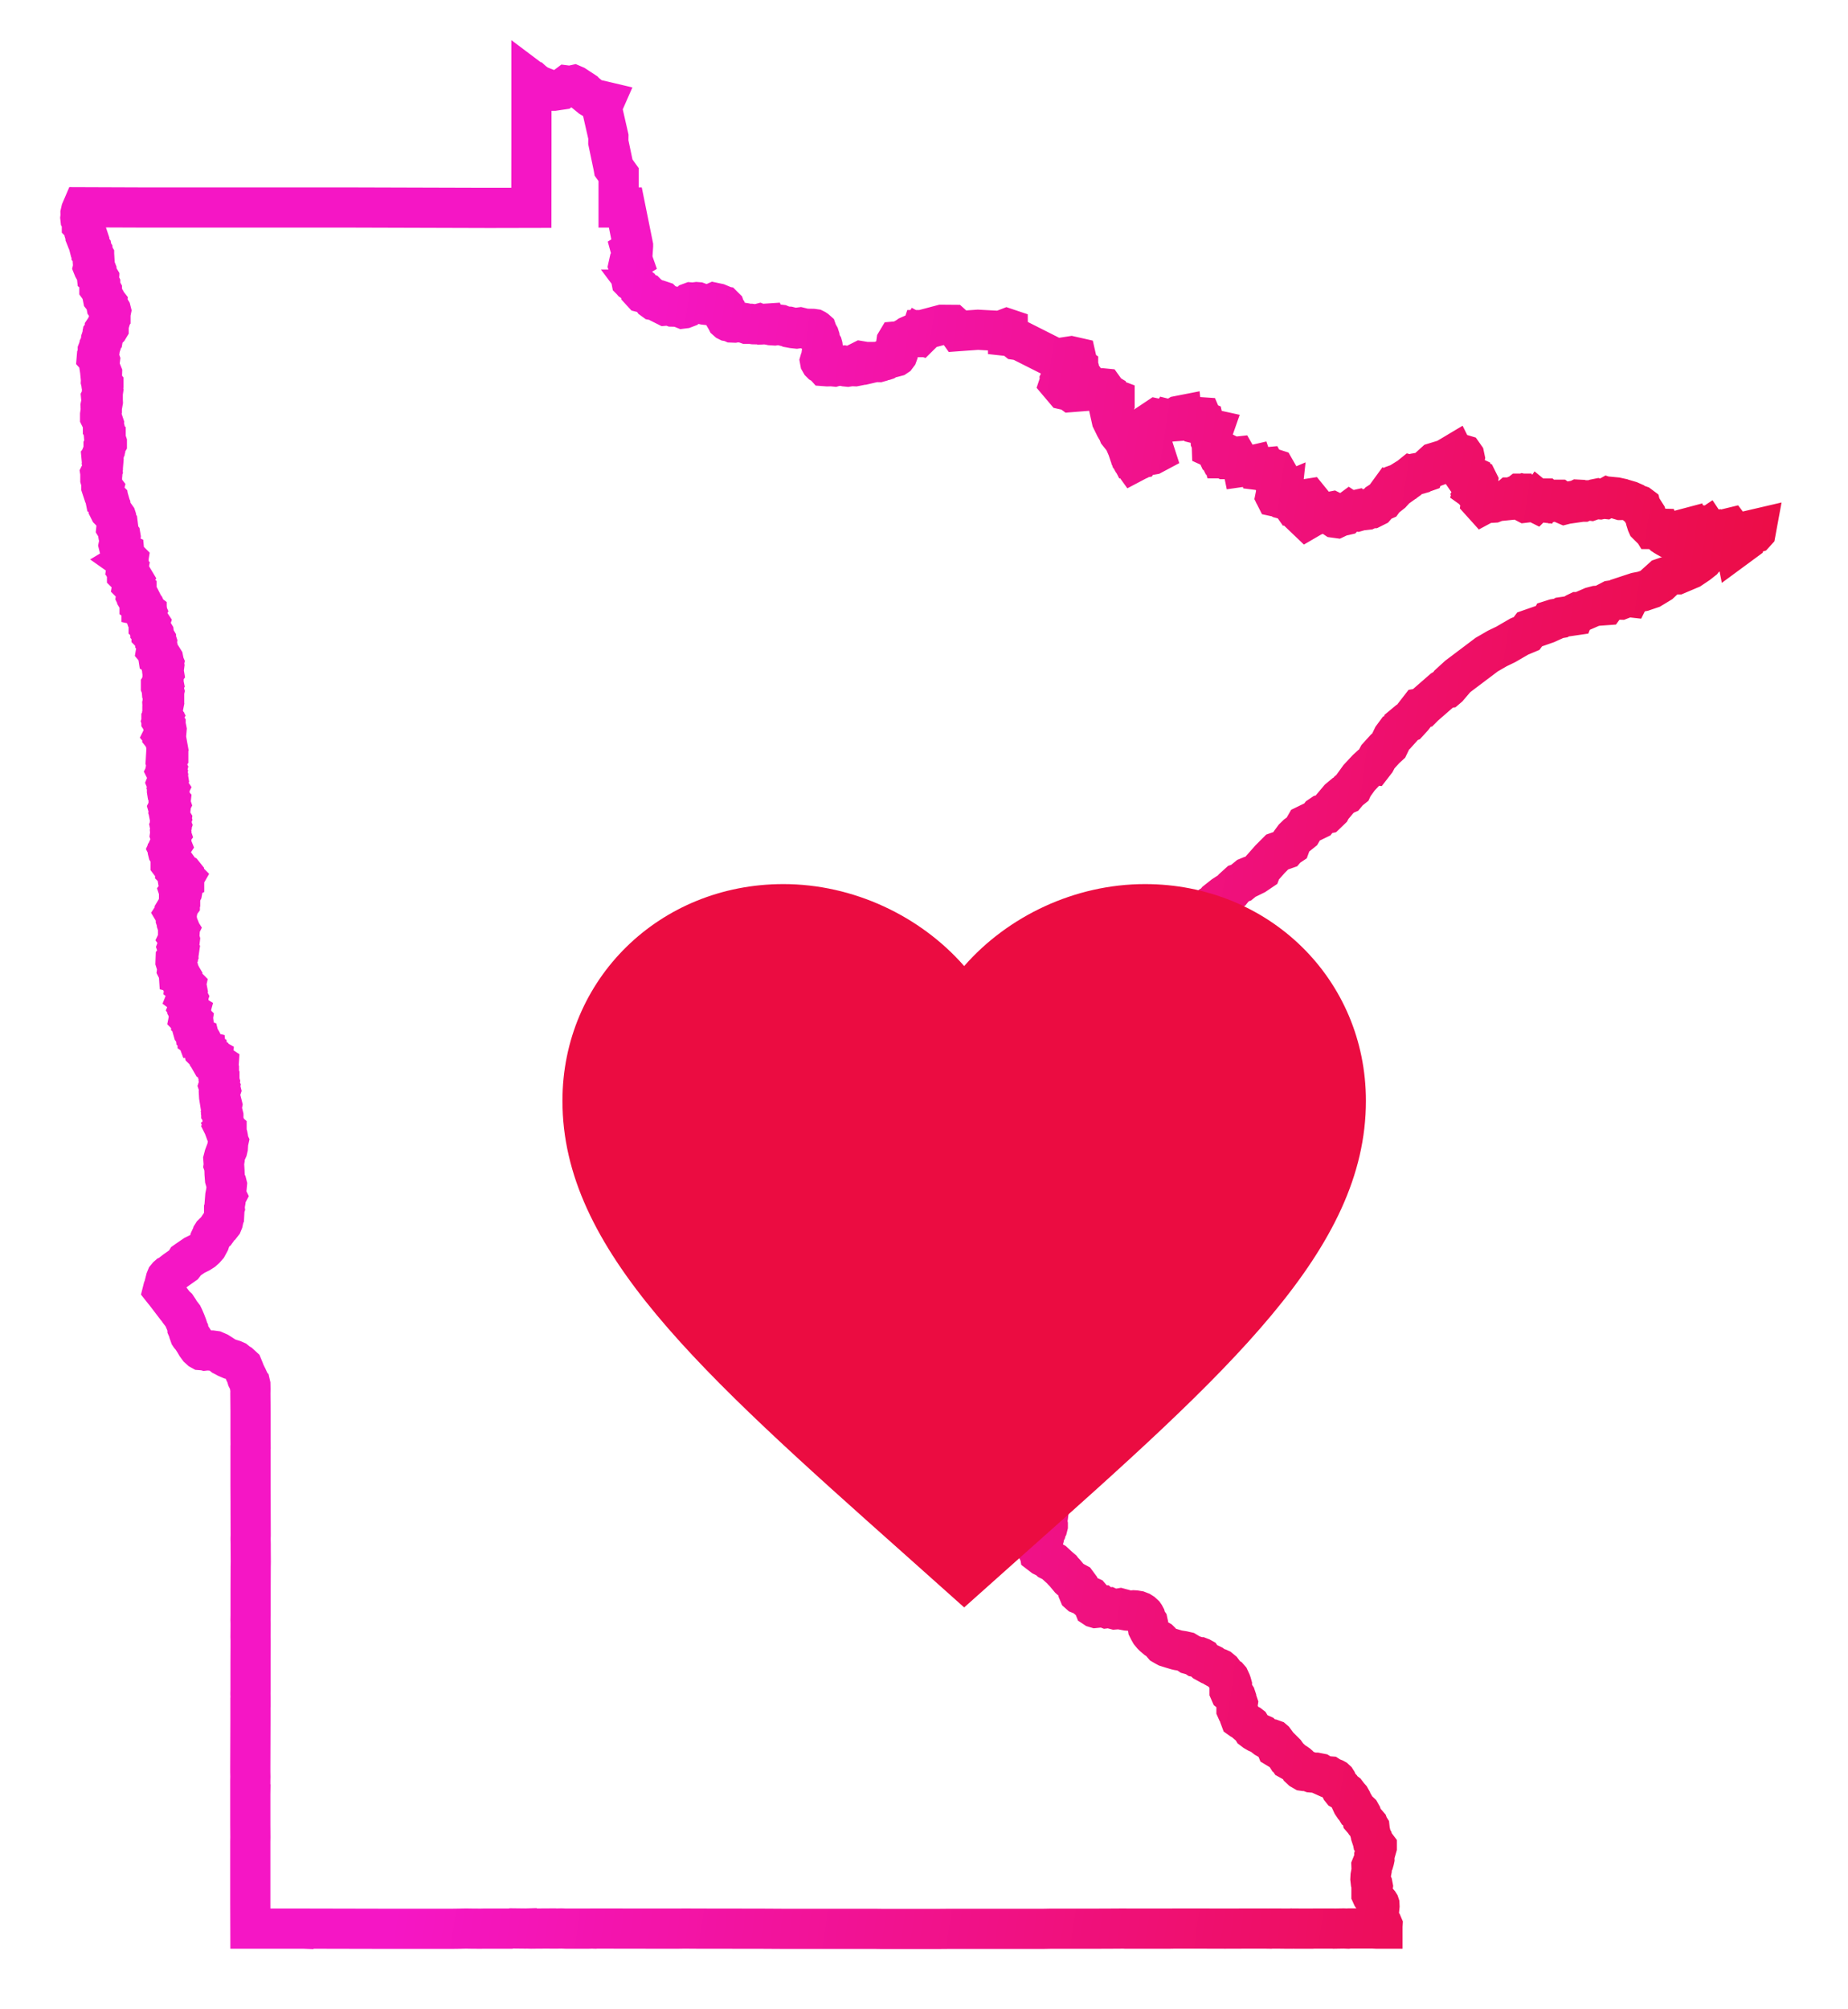
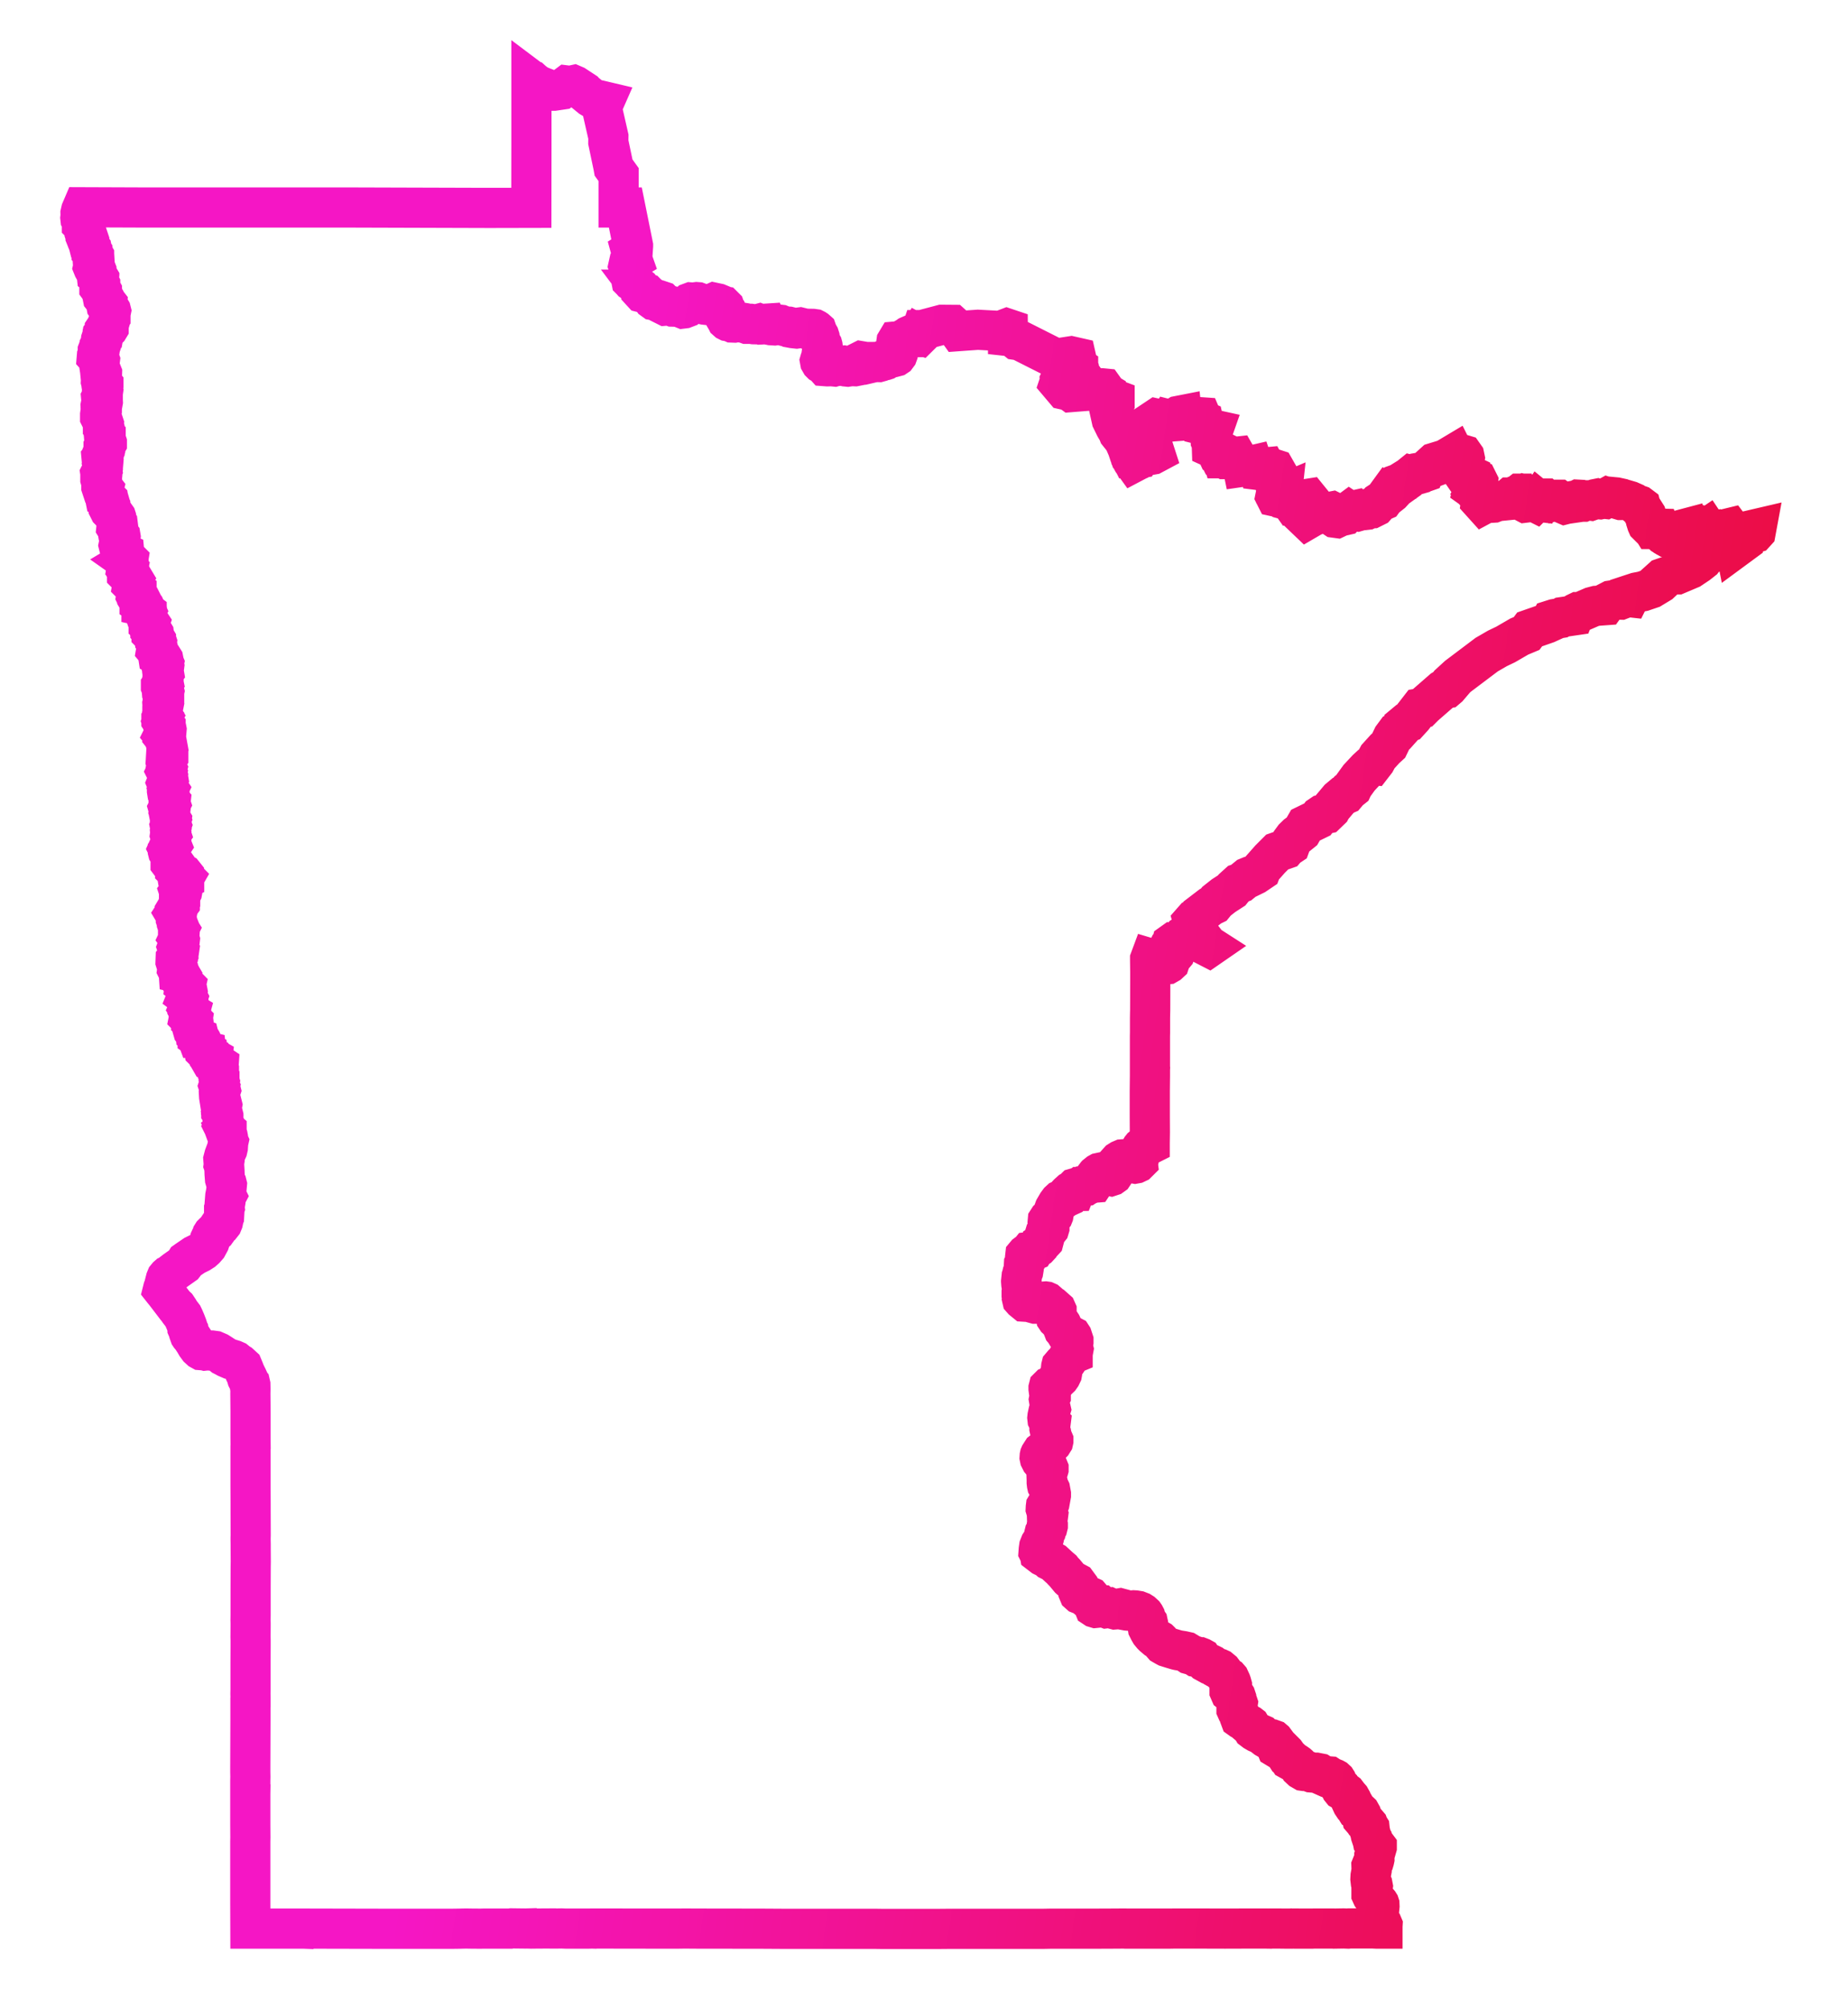
<svg xmlns="http://www.w3.org/2000/svg" width="23" height="25" viewBox="0 0 23 25" fill="none">
  <path d="M16.792 23.994L16.777 23.996L16.723 23.994L16.603 23.996L16.592 23.995L16.55 23.995L16.54 23.995L16.47 23.995L16.355 23.995L16.335 23.996L16.309 23.996L16.201 23.996L16.148 23.996L16.136 23.996L16.132 23.995L16.13 23.995L16.121 23.995L16.108 23.995L16.085 23.996L16.084 23.996L16.081 23.996L16.07 23.995L16.056 23.996L16.039 23.996L16.02 23.996L15.986 23.996L15.906 23.995L15.826 23.995L15.818 23.995L15.81 23.995L15.805 23.996L15.743 23.995L15.699 23.995L15.695 23.995L15.626 23.995L15.62 23.995L15.572 23.995L15.257 23.996L15.236 23.996L14.885 23.995L14.858 23.995L14.821 23.995L14.619 23.995L14.566 23.996L14.354 23.996L14.35 23.996L14.108 23.996L14.056 23.996L14.008 23.996L14 23.995L13.85 23.996L13.612 23.997L13.353 23.997L13.342 23.997L13.29 23.997L13.246 23.997L13.236 23.997L13.197 23.997L13.076 23.997L12.973 23.999L12.758 23.999L12.388 23.999L12.344 23.999L11.793 23.999L11.678 24L11.335 24L11.256 24L11.148 24L11.137 24L11.112 24L11.095 24L11.07 24L10.987 24L10.977 24L10.906 23.999L10.857 23.999L10.748 23.999L10.527 23.999L10.512 23.999L10.502 23.999L10.482 23.999L10.271 23.999L10.268 23.999L9.797 23.999L9.468 23.997H9.464L9.427 23.997L9.422 23.997L8.702 23.996L8.667 23.996L8.526 23.995L8.515 23.995L8.452 23.996L8.208 23.996L8.195 23.996L8.06 23.996L7.409 23.995L7.403 23.996L7.369 23.995L7.365 23.995L7.33 23.996L7.257 23.996H7.256H7.255L7.202 23.996L7.149 23.996L7.096 23.996L7.041 23.996L6.988 23.994L6.935 23.995L6.883 23.995L6.88 23.994L6.717 23.995L6.696 23.995L6.61 23.996L6.576 23.995L6.575 23.994L6.541 23.995L6.448 23.994L6.368 23.993L6.352 23.996L6.351 23.996L6.018 23.996L6.017 23.996L5.983 23.997H5.983L5.858 23.996L5.858 23.996L5.803 23.995V23.995L5.748 23.996L5.717 23.997L5.716 23.997L5.641 23.998L5.033 23.998L5.031 23.998L4.816 23.998L4.781 23.998H4.709L3.801 23.996L3.8 23.997L3.773 23.996L3.441 23.996L3.39 23.996L3.116 23.996L3.115 23.675L3.115 23.67L3.115 23.599L3.115 23.59L3.115 23.348L3.115 23.293L3.115 22.915L3.116 22.863L3.115 22.698L3.115 22.595L3.115 22.59L3.115 22.589L3.115 22.326L3.115 22.32L3.116 22.261L3.115 22.259L3.115 22.218L3.115 22.21L3.115 22.163L3.115 22.156L3.116 22.11L3.116 22.103L3.115 22.047L3.115 22.041L3.115 22L3.115 21.993L3.117 21.399L3.117 21.182L3.118 21.18L3.118 21.128L3.118 21.117L3.117 21.077L3.117 21.066L3.118 21.023L3.118 21.017L3.118 20.966L3.118 20.962L3.118 20.914L3.118 20.906L3.118 20.859L3.118 20.853L3.118 20.841L3.118 20.805L3.118 20.786L3.118 20.697L3.118 20.674L3.119 20.479L3.119 20.408L3.118 20.369L3.118 20.36L3.119 20.233L3.119 20.195L3.118 20.157L3.119 20.095L3.119 20.093L3.119 19.765L3.119 19.764L3.12 19.492L3.121 19.434L3.12 19.274L3.12 19.27L3.12 19.215L3.119 19.161L3.119 19.154L3.119 19.134L3.12 19.104L3.119 18.783L3.119 18.72L3.119 18.705L3.118 18.507L3.118 18.451L3.118 18.204L3.118 18.174L3.118 18.169L3.118 18.008L3.119 18.003L3.118 17.898L3.118 17.893L3.118 17.685L3.118 17.592L3.118 17.585L3.118 17.569L3.116 17.34L3.117 17.282L3.116 17.229L3.113 17.216L3.105 17.207L3.103 17.192L3.092 17.168L3.079 17.156L3.076 17.15L3.074 17.143L3.072 17.126L3.045 17.07L3.036 17.044L3.019 17.003L2.984 16.971L2.968 16.962L2.931 16.932L2.906 16.921L2.883 16.914L2.866 16.911L2.822 16.892L2.797 16.878L2.777 16.868L2.761 16.855L2.717 16.827L2.673 16.808L2.636 16.803L2.611 16.803L2.591 16.8L2.553 16.804L2.531 16.798L2.517 16.8L2.504 16.799L2.495 16.794L2.471 16.772L2.446 16.738L2.422 16.697L2.386 16.642L2.367 16.62L2.363 16.614L2.352 16.583L2.348 16.557L2.337 16.537L2.334 16.53L2.334 16.515L2.329 16.499L2.309 16.447L2.288 16.398L2.276 16.373L2.233 16.317L2.223 16.297L2.199 16.261L2.184 16.247L2.177 16.243L2.087 16.125L2.064 16.095L2.063 16.093L2.049 16.076L2.038 16.063L2.027 16.049L2.03 16.037L2.041 16.014L2.043 15.997L2.063 15.919L2.072 15.897L2.086 15.88L2.094 15.873L2.108 15.867L2.112 15.863L2.182 15.809L2.287 15.735L2.297 15.722L2.316 15.691L2.33 15.681L2.421 15.619L2.486 15.587L2.525 15.562L2.552 15.538L2.58 15.506L2.607 15.456L2.614 15.435L2.616 15.416L2.622 15.403L2.638 15.374L2.641 15.362L2.646 15.354L2.652 15.348L2.671 15.336L2.687 15.323L2.7 15.305L2.715 15.277L2.729 15.256L2.739 15.248L2.755 15.238L2.766 15.224L2.775 15.202L2.781 15.174L2.781 15.155L2.783 15.147L2.789 15.135L2.793 15.063L2.789 15.05L2.789 15.043L2.796 15.024L2.794 15.006L2.797 14.967L2.804 14.961L2.806 14.949L2.806 14.92L2.806 14.904L2.808 14.894L2.816 14.879L2.813 14.873L2.81 14.869L2.809 14.855L2.81 14.85L2.817 14.84L2.816 14.834L2.816 14.814L2.819 14.779L2.821 14.772L2.824 14.739L2.822 14.731L2.815 14.72L2.8 14.669L2.795 14.605L2.794 14.569L2.791 14.52L2.79 14.511L2.785 14.497L2.79 14.464L2.781 14.437L2.78 14.424L2.791 14.382L2.811 14.329L2.825 14.314L2.83 14.303L2.836 14.277L2.837 14.261L2.833 14.253L2.833 14.249L2.843 14.203L2.838 14.192L2.837 14.152L2.833 14.131L2.83 14.121L2.819 14.11L2.813 14.095L2.809 14.084L2.82 14.078L2.82 14.065L2.801 14.049L2.797 14.041L2.801 14.036L2.803 14.01L2.788 13.973L2.781 13.966L2.776 13.956L2.773 13.942L2.78 13.897L2.78 13.885L2.778 13.877L2.773 13.872L2.767 13.866L2.764 13.855L2.765 13.853L2.762 13.842L2.759 13.841L2.756 13.841L2.754 13.838L2.754 13.835V13.83L2.754 13.826L2.755 13.82L2.754 13.816L2.751 13.81L2.751 13.793L2.753 13.784L2.753 13.771L2.761 13.764L2.763 13.76L2.765 13.749L2.762 13.737L2.761 13.736L2.756 13.714L2.743 13.682L2.732 13.676L2.727 13.645L2.724 13.591L2.725 13.585L2.736 13.576L2.741 13.574L2.744 13.569L2.746 13.567L2.747 13.564L2.746 13.56L2.745 13.558L2.741 13.555L2.736 13.552L2.735 13.545L2.737 13.539L2.738 13.532L2.735 13.526L2.731 13.52L2.723 13.517L2.721 13.511L2.723 13.505L2.729 13.489L2.734 13.461L2.732 13.454L2.725 13.441L2.724 13.436L2.725 13.429L2.731 13.418L2.731 13.401L2.728 13.396L2.722 13.392L2.72 13.386L2.724 13.373L2.723 13.367L2.72 13.362L2.717 13.348L2.725 13.315L2.725 13.307L2.718 13.288L2.721 13.245L2.718 13.243L2.699 13.237L2.681 13.218L2.667 13.207L2.665 13.203L2.671 13.191L2.664 13.178L2.644 13.171L2.641 13.167L2.642 13.159L2.635 13.155L2.612 13.163L2.601 13.162L2.597 13.155L2.593 13.136L2.596 13.126L2.595 13.12L2.584 13.116L2.572 13.107L2.564 13.089L2.563 13.078L2.543 13.073L2.54 13.07L2.533 13.034L2.534 13.013L2.509 12.955L2.503 12.945L2.5 12.944L2.492 12.947L2.483 12.944L2.481 12.938L2.483 12.931L2.481 12.923L2.467 12.918L2.46 12.913L2.46 12.908L2.461 12.902L2.46 12.896L2.457 12.893L2.448 12.894L2.445 12.886V12.881L2.448 12.871L2.447 12.863L2.443 12.859L2.435 12.858L2.432 12.856L2.431 12.847L2.427 12.836L2.42 12.833H2.409L2.403 12.825L2.401 12.818L2.403 12.81L2.407 12.8L2.406 12.79L2.405 12.787L2.402 12.784L2.4 12.775L2.401 12.772L2.409 12.764L2.411 12.743L2.409 12.727L2.404 12.723L2.396 12.709L2.394 12.701L2.395 12.695L2.393 12.693L2.391 12.69L2.385 12.689L2.379 12.685L2.379 12.676L2.357 12.666L2.353 12.662L2.354 12.657L2.357 12.647L2.356 12.643L2.351 12.639L2.349 12.631L2.349 12.624L2.358 12.606L2.361 12.595L2.356 12.592L2.35 12.581L2.355 12.564V12.559L2.347 12.547L2.354 12.531L2.351 12.515L2.348 12.483L2.338 12.47L2.332 12.455V12.448L2.338 12.44L2.337 12.433L2.33 12.426L2.33 12.423L2.33 12.421L2.335 12.416L2.336 12.413L2.334 12.409L2.326 12.403L2.332 12.388L2.331 12.383L2.325 12.369L2.322 12.363L2.32 12.357L2.322 12.35L2.326 12.347L2.332 12.326L2.326 12.294L2.322 12.287L2.312 12.285L2.309 12.281L2.308 12.275L2.311 12.262L2.309 12.26L2.302 12.26L2.298 12.257L2.299 12.248L2.295 12.244L2.285 12.238L2.283 12.233L2.285 12.22L2.283 12.216L2.279 12.214L2.272 12.201L2.262 12.2L2.256 12.192L2.256 12.187L2.256 12.178L2.258 12.17L2.257 12.168L2.25 12.164L2.248 12.156L2.252 12.141L2.249 12.136L2.24 12.13L2.239 12.123L2.241 12.117L2.238 12.111L2.225 12.108L2.224 12.093L2.226 12.086L2.225 12.081L2.223 12.078L2.209 12.069L2.206 12.063L2.208 12.048L2.21 12.04L2.211 12.03L2.207 12.001L2.191 11.984L2.185 11.965L2.186 11.937L2.198 11.922L2.202 11.91L2.199 11.899L2.2 11.892L2.201 11.889L2.212 11.886L2.215 11.88L2.214 11.872L2.224 11.86L2.225 11.853L2.222 11.85L2.217 11.847L2.215 11.836L2.217 11.829L2.218 11.817L2.215 11.799L2.207 11.789L2.206 11.786L2.219 11.751L2.223 11.721L2.236 11.711L2.238 11.694L2.236 11.687L2.232 11.683L2.224 11.672L2.232 11.655L2.233 11.64L2.224 11.632L2.222 11.62L2.224 11.61L2.227 11.604L2.226 11.593L2.216 11.578V11.572L2.219 11.562L2.224 11.56L2.226 11.556L2.221 11.548L2.221 11.542L2.224 11.538V11.536L2.222 11.531L2.213 11.521L2.211 11.513L2.214 11.502L2.212 11.497L2.203 11.494L2.202 11.491L2.202 11.485L2.206 11.473L2.205 11.465L2.201 11.457L2.192 11.448L2.19 11.442L2.193 11.378L2.192 11.374L2.178 11.368L2.175 11.363L2.177 11.36L2.181 11.355L2.184 11.348L2.182 11.331L2.188 11.321L2.205 11.299L2.211 11.301L2.215 11.299L2.216 11.294L2.21 11.282L2.211 11.278L2.221 11.275L2.226 11.267L2.227 11.261L2.225 11.256L2.226 11.25L2.227 11.248L2.235 11.247L2.238 11.243V11.237L2.235 11.23L2.237 11.223L2.242 11.214V11.209L2.238 11.205L2.234 11.203L2.23 11.199L2.231 11.187L2.233 11.181L2.233 11.176L2.232 11.171L2.228 11.162V11.155L2.234 11.145L2.238 11.123L2.238 11.11L2.235 11.106L2.232 11.097L2.235 11.093L2.248 11.097L2.259 11.104L2.263 11.104L2.267 11.096L2.27 11.08L2.268 11.075H2.263L2.258 11.078L2.253 11.075L2.245 11.032L2.253 11.001L2.262 10.989L2.27 10.995L2.275 10.995L2.28 10.978L2.279 10.966L2.282 10.949L2.292 10.944L2.292 10.938L2.287 10.933L2.286 10.928L2.287 10.921L2.291 10.914L2.285 10.908L2.284 10.904V10.9L2.289 10.889V10.884L2.285 10.879L2.281 10.877L2.249 10.894L2.235 10.904L2.228 10.915L2.222 10.914L2.217 10.902L2.208 10.9L2.206 10.898L2.205 10.892L2.205 10.88L2.209 10.867L2.205 10.84L2.201 10.834L2.188 10.833L2.184 10.829L2.185 10.807L2.183 10.801L2.182 10.782L2.185 10.77L2.184 10.763L2.179 10.756H2.175L2.156 10.764L2.129 10.75L2.123 10.742L2.123 10.735L2.129 10.711L2.121 10.66L2.116 10.648L2.116 10.636L2.12 10.629L2.12 10.621L2.112 10.614L2.108 10.615L2.096 10.604L2.09 10.595L2.089 10.591L2.089 10.586L2.092 10.582L2.095 10.562L2.093 10.558L2.103 10.536L2.111 10.53L2.13 10.523L2.134 10.517L2.132 10.512L2.125 10.503L2.124 10.497L2.124 10.492L2.131 10.486L2.132 10.481L2.132 10.473L2.127 10.465L2.126 10.458L2.131 10.436L2.13 10.413L2.121 10.401L2.116 10.386L2.117 10.379L2.122 10.377L2.125 10.373L2.123 10.367L2.119 10.361L2.117 10.342L2.118 10.338L2.125 10.333L2.126 10.33L2.124 10.32L2.13 10.313L2.131 10.301L2.128 10.297L2.126 10.291L2.131 10.276L2.127 10.267L2.128 10.261L2.133 10.253L2.132 10.235L2.129 10.229L2.128 10.223L2.133 10.21L2.134 10.203L2.131 10.198L2.124 10.193L2.121 10.189L2.122 10.181L2.127 10.172L2.125 10.165L2.108 10.147L2.107 10.142L2.11 10.136L2.114 10.134L2.115 10.128L2.116 10.119L2.108 10.11L2.105 10.102L2.108 10.089V10.082L2.105 10.069L2.097 10.061L2.095 10.054L2.101 10.042V10.035L2.098 10.031L2.098 10.025L2.107 10.013L2.121 10.004L2.122 10.002L2.121 9.999L2.116 9.993L2.115 9.99L2.117 9.985L2.122 9.979L2.123 9.97L2.116 9.962L2.117 9.947L2.114 9.941L2.102 9.93L2.102 9.925L2.103 9.921L2.11 9.91L2.11 9.904L2.11 9.899L2.106 9.895L2.1 9.892L2.097 9.888L2.095 9.881L2.095 9.877L2.098 9.868L2.098 9.864L2.093 9.857L2.083 9.851L2.079 9.846L2.078 9.84L2.078 9.833L2.081 9.827L2.094 9.816L2.096 9.812L2.092 9.806L2.087 9.802L2.087 9.798L2.092 9.79L2.092 9.786L2.092 9.781L2.084 9.767L2.086 9.755L2.085 9.748L2.079 9.744L2.076 9.737L2.078 9.732L2.086 9.726V9.723L2.081 9.715L2.081 9.705L2.085 9.697L2.092 9.692L2.094 9.688L2.093 9.682L2.081 9.669L2.079 9.666V9.661L2.082 9.656L2.088 9.647L2.089 9.641L2.087 9.632L2.074 9.621L2.073 9.618L2.075 9.611L2.074 9.609L2.07 9.601L2.072 9.597L2.072 9.589L2.071 9.584L2.068 9.582L2.067 9.578L2.069 9.572L2.075 9.57L2.077 9.563L2.075 9.559L2.068 9.556L2.066 9.552L2.068 9.541L2.073 9.532L2.074 9.526L2.07 9.498L2.063 9.475L2.064 9.463L2.094 9.417V9.407L2.086 9.392L2.082 9.39L2.072 9.389L2.068 9.386L2.069 9.368L2.071 9.365L2.083 9.36L2.085 9.355L2.086 9.352L2.084 9.34L2.087 9.331V9.322L2.085 9.317L2.079 9.312L2.078 9.307L2.086 9.293L2.084 9.282L2.073 9.273L2.064 9.252L2.061 9.239L2.065 9.219L2.063 9.213L2.056 9.21L2.053 9.205L2.049 9.198L2.049 9.182L2.041 9.172L2.042 9.168L2.049 9.164L2.051 9.159L2.05 9.155L2.042 9.15L2.037 9.144L2.04 9.138L2.05 9.136L2.056 9.13L2.059 9.111L2.071 9.101L2.073 9.078L2.072 9.073L2.07 9.068L2.06 9.061L2.059 9.053L2.061 9.039L2.061 9.036L2.053 9.026L2.04 9.015L2.04 9.008L2.039 9.003L2.026 8.997L2.016 8.981L2.015 8.978L2.018 8.97L2.017 8.967L2.011 8.963L2.009 8.96V8.955L2.013 8.949L2.022 8.943L2.024 8.934L2.019 8.928L2.018 8.923L2.018 8.918L2.025 8.905L2.02 8.896L2.021 8.89L2.027 8.877V8.873L2.022 8.857L2.023 8.833L2.025 8.826L2.026 8.821L2.021 8.815L2.021 8.81L2.022 8.805L2.027 8.799L2.029 8.787L2.022 8.772L2.021 8.756L2.023 8.748L2.032 8.737L2.035 8.727L2.034 8.722L2.026 8.714L2.025 8.71V8.704L2.026 8.701L2.031 8.698L2.032 8.691L2.032 8.687L2.025 8.68V8.677L2.026 8.67L2.029 8.666L2.043 8.652L2.043 8.643L2.039 8.635L2.039 8.625L2.039 8.613L2.043 8.609L2.044 8.604L2.043 8.6L2.039 8.595L2.038 8.585L2.036 8.583L2.025 8.581L2.017 8.577L2.012 8.572L2.011 8.56L2.003 8.541V8.537L2.008 8.53L2.014 8.525L2.019 8.523L2.035 8.497L2.034 8.492L2.03 8.487L2.029 8.48L2.035 8.47L2.036 8.463L2.036 8.46L2.03 8.453L2.03 8.449L2.031 8.445L2.036 8.439L2.037 8.431L2.034 8.423L2.026 8.415L2.023 8.407L2.023 8.402L2.028 8.395L2.029 8.388L2.028 8.385L2.024 8.383L2.023 8.376L2.024 8.372L2.03 8.37L2.038 8.36L2.037 8.354L2.032 8.348L2.03 8.339L2.039 8.324L2.044 8.285L2.042 8.276L2.035 8.263L2.036 8.257L2.039 8.255L2.04 8.25L2.037 8.243L2.032 8.238L2.029 8.233L2.035 8.217L2.033 8.207L2.028 8.199L2.02 8.193L1.984 8.187L1.983 8.183L1.991 8.175L1.992 8.172L1.991 8.17L1.977 8.165L1.968 8.16L1.96 8.108L1.944 8.089L1.945 8.083L1.955 8.079L1.959 8.076L1.96 8.046L1.959 8.042L1.948 8.03L1.946 8.007L1.951 7.996L1.952 7.989L1.948 7.977L1.941 7.968L1.941 7.96L1.935 7.95L1.926 7.948L1.922 7.944L1.915 7.885L1.912 7.88L1.908 7.876L1.905 7.876L1.899 7.886L1.893 7.889L1.889 7.888L1.886 7.885L1.886 7.878L1.893 7.867L1.892 7.862L1.887 7.853L1.882 7.841L1.878 7.836L1.876 7.837L1.872 7.833V7.829L1.874 7.824L1.873 7.815L1.871 7.811L1.859 7.801L1.858 7.793L1.86 7.785L1.858 7.777L1.85 7.77L1.85 7.764L1.861 7.753L1.863 7.747L1.861 7.744L1.845 7.727L1.831 7.705L1.825 7.694L1.823 7.688L1.824 7.683L1.834 7.671L1.836 7.663L1.836 7.651L1.835 7.642L1.821 7.633L1.82 7.631L1.821 7.625L1.825 7.622L1.825 7.616L1.817 7.61L1.811 7.602L1.809 7.593L1.814 7.585L1.807 7.569L1.779 7.542L1.761 7.538L1.761 7.524L1.746 7.51L1.74 7.511L1.737 7.509L1.737 7.503L1.742 7.494L1.747 7.488L1.759 7.482L1.759 7.479L1.757 7.475L1.742 7.464L1.735 7.454L1.72 7.45L1.715 7.451L1.711 7.449L1.708 7.444L1.708 7.437L1.696 7.42L1.694 7.416L1.695 7.409L1.701 7.403L1.703 7.396L1.697 7.38L1.696 7.361L1.697 7.357L1.699 7.355V7.345L1.693 7.34L1.692 7.336L1.693 7.321L1.68 7.292L1.663 7.291L1.648 7.276L1.649 7.27L1.654 7.265L1.652 7.225L1.649 7.207L1.643 7.199L1.639 7.197L1.629 7.186L1.628 7.181L1.635 7.179L1.64 7.173L1.637 7.168L1.629 7.162L1.597 7.156L1.587 7.152L1.581 7.146V7.142L1.593 7.135L1.595 7.128L1.592 7.121L1.581 7.114L1.576 7.105L1.577 7.095L1.592 7.083L1.593 7.078L1.577 7.062L1.579 7.05L1.59 7.04L1.589 7.033L1.579 7.021L1.577 7.009L1.58 7.008L1.589 7.016L1.597 7.019L1.603 7.013L1.602 7.001L1.597 6.99L1.58 6.978L1.595 6.969L1.596 6.963L1.564 6.931L1.548 6.921L1.543 6.908L1.548 6.895L1.547 6.884L1.538 6.88L1.523 6.877L1.506 6.868L1.497 6.856L1.494 6.845L1.495 6.838L1.502 6.822L1.503 6.813L1.498 6.802L1.485 6.793L1.478 6.787L1.477 6.783L1.478 6.778L1.488 6.765L1.49 6.759L1.484 6.745L1.485 6.739L1.492 6.719L1.5 6.689L1.501 6.68L1.5 6.674L1.496 6.669L1.476 6.657L1.471 6.646L1.464 6.602L1.468 6.595L1.474 6.588L1.473 6.58L1.469 6.578L1.457 6.575L1.454 6.572L1.449 6.564L1.45 6.554L1.458 6.535L1.459 6.529L1.454 6.473L1.449 6.447L1.445 6.435L1.44 6.428L1.421 6.416L1.41 6.406L1.381 6.355L1.366 6.352L1.363 6.349L1.362 6.347L1.363 6.341L1.373 6.329L1.376 6.31L1.375 6.295L1.369 6.282L1.361 6.277L1.36 6.273L1.36 6.267L1.364 6.26L1.364 6.254L1.362 6.247L1.352 6.239L1.349 6.219L1.344 6.214L1.339 6.213L1.321 6.217L1.312 6.211L1.311 6.206L1.312 6.2L1.318 6.189L1.319 6.184L1.319 6.178L1.317 6.17L1.302 6.14L1.299 6.129L1.295 6.105L1.288 6.094L1.287 6.087L1.289 6.079L1.282 6.07L1.263 6.063L1.261 6.057L1.261 6.045L1.266 6.033L1.268 6.024L1.27 6.015V6.005L1.268 6L1.262 5.996L1.256 5.986L1.249 5.962L1.249 5.95L1.253 5.94L1.261 5.929L1.263 5.925L1.263 5.919L1.262 5.909L1.259 5.905L1.255 5.903L1.251 5.897L1.25 5.891L1.263 5.865L1.264 5.861L1.272 5.845L1.269 5.824L1.27 5.816L1.273 5.81L1.281 5.805L1.282 5.793L1.275 5.785L1.274 5.774L1.28 5.766L1.28 5.758L1.279 5.751L1.274 5.747L1.272 5.742L1.273 5.734L1.277 5.729L1.278 5.722L1.277 5.718L1.269 5.713L1.265 5.706L1.264 5.695L1.268 5.69L1.278 5.683L1.279 5.678L1.271 5.664L1.27 5.653L1.272 5.648L1.285 5.634L1.296 5.632L1.299 5.627L1.301 5.62L1.3 5.616L1.296 5.607L1.295 5.602L1.296 5.598L1.302 5.589V5.581L1.298 5.573L1.291 5.572L1.289 5.569L1.289 5.562L1.293 5.555L1.306 5.551L1.31 5.547L1.33 5.513L1.33 5.507L1.327 5.498L1.315 5.471L1.306 5.464L1.301 5.464L1.297 5.46L1.296 5.448L1.298 5.441L1.301 5.437L1.312 5.437L1.314 5.434L1.315 5.428L1.315 5.426L1.304 5.416V5.394L1.302 5.39L1.291 5.384L1.289 5.38L1.287 5.369L1.289 5.357L1.291 5.352L1.294 5.348L1.3 5.337L1.301 5.327L1.3 5.323L1.291 5.318L1.284 5.319L1.281 5.315L1.281 5.305L1.289 5.288L1.291 5.271L1.289 5.265L1.273 5.251L1.271 5.239L1.274 5.227L1.273 5.221L1.267 5.215L1.257 5.211L1.246 5.189V5.16L1.247 5.153L1.25 5.147L1.256 5.143L1.261 5.131L1.267 5.106V5.098L1.265 5.091L1.257 5.083L1.253 5.072L1.252 5.05L1.253 5.045L1.257 5.038L1.267 5.029L1.278 5.01L1.28 4.999L1.279 4.979L1.271 4.962L1.26 4.959L1.259 4.948L1.261 4.944L1.275 4.937L1.279 4.928V4.919L1.273 4.913L1.269 4.903L1.269 4.897L1.277 4.886L1.281 4.879L1.283 4.865L1.28 4.855L1.274 4.85L1.273 4.847V4.834L1.275 4.828L1.284 4.815L1.287 4.798L1.287 4.784L1.283 4.779L1.262 4.767L1.259 4.758L1.256 4.746L1.257 4.728L1.262 4.724L1.263 4.717L1.26 4.71L1.255 4.706L1.254 4.696L1.257 4.69L1.266 4.683L1.269 4.677L1.27 4.644L1.266 4.634L1.25 4.622L1.246 4.615L1.245 4.607L1.232 4.523L1.235 4.502L1.242 4.49L1.243 4.482L1.239 4.471L1.229 4.462L1.214 4.453L1.205 4.443L1.206 4.431L1.208 4.426L1.211 4.421L1.225 4.413L1.231 4.413L1.233 4.409L1.234 4.402L1.229 4.394L1.223 4.389L1.218 4.383L1.217 4.377L1.217 4.361L1.22 4.353L1.236 4.346L1.241 4.337L1.243 4.329L1.243 4.316L1.241 4.309L1.241 4.298L1.244 4.292L1.254 4.29L1.257 4.287L1.259 4.281L1.263 4.252L1.261 4.245L1.256 4.237L1.257 4.227L1.259 4.221L1.265 4.215L1.272 4.198L1.274 4.185L1.272 4.177L1.274 4.165L1.277 4.161L1.286 4.16L1.29 4.158L1.292 4.147L1.29 4.137L1.294 4.129L1.306 4.13L1.308 4.127L1.31 4.12L1.31 4.112L1.305 4.105V4.097L1.307 4.094L1.319 4.089L1.334 4.094L1.344 4.092L1.349 4.087L1.352 4.082L1.352 4.075L1.349 4.057L1.343 4.04L1.345 4.034L1.354 4.021L1.359 4.001L1.362 3.993L1.37 3.986L1.373 3.976L1.373 3.963L1.368 3.951L1.371 3.943L1.375 3.938L1.375 3.924L1.373 3.891L1.375 3.884L1.381 3.873L1.382 3.868L1.381 3.864L1.378 3.859L1.351 3.842L1.325 3.805L1.323 3.794L1.329 3.787L1.331 3.77L1.317 3.752L1.309 3.73L1.304 3.722L1.283 3.705L1.279 3.7L1.278 3.695L1.28 3.687L1.281 3.672L1.28 3.667L1.27 3.658L1.268 3.652L1.268 3.618L1.258 3.6L1.24 3.585L1.237 3.581L1.237 3.574L1.247 3.548V3.539L1.233 3.512L1.23 3.509L1.227 3.504L1.226 3.5L1.227 3.495L1.23 3.491L1.231 3.477L1.229 3.474L1.221 3.469L1.219 3.465L1.219 3.45L1.221 3.441L1.218 3.436L1.21 3.433L1.205 3.429L1.204 3.42L1.203 3.402L1.197 3.384V3.378L1.2 3.371V3.366L1.198 3.361L1.19 3.355L1.175 3.35L1.167 3.342L1.163 3.335L1.159 3.325L1.165 3.299L1.157 3.281L1.156 3.266L1.158 3.26L1.171 3.252L1.175 3.248L1.176 3.243L1.175 3.226L1.167 3.21L1.167 3.205L1.171 3.196V3.183L1.162 3.168L1.159 3.148L1.153 3.14L1.145 3.135L1.14 3.13L1.14 3.124L1.144 3.105L1.143 3.1L1.139 3.095L1.131 3.091L1.111 3.072L1.109 3.064L1.111 3.053L1.111 3.045L1.106 3.028L1.111 3.016L1.111 2.998L1.109 2.992L1.085 2.98L1.077 2.973L1.071 2.958L1.072 2.951L1.076 2.934L1.075 2.923L1.071 2.917L1.057 2.91L1.054 2.901L1.054 2.889L1.059 2.878L1.058 2.869L1.055 2.861L1.04 2.852L1.034 2.833L1.033 2.813L1.031 2.803L1.019 2.791L1.019 2.784L1.022 2.753V2.742L1.021 2.736L1.018 2.73L1.004 2.724L1.001 2.719L1 2.71L1.003 2.684L1.002 2.653L1.005 2.64L1.013 2.627L1.023 2.617L1.024 2.609L1.021 2.598L1.021 2.593L1.027 2.579L1.83 2.582H4.401L6.034 2.587L6.069 2.587L6.109 2.587L6.157 2.587L6.613 2.586L6.614 1.822L6.614 1.554L6.614 1.325L6.614 1.316L6.614 1.313L6.614 1.31L6.614 1.169L6.614 1.168L6.614 1.124L6.614 1.076L6.614 1.069L6.614 1.063L6.614 1.005L6.614 1L6.622 1.006L6.623 1.016L6.635 1.025L6.645 1.025L6.686 1.062L6.715 1.074L6.732 1.075L6.744 1.08L6.75 1.086L6.785 1.096L6.869 1.129L6.894 1.129L6.988 1.115L7.056 1.064L7.096 1.069L7.141 1.059L7.155 1.065L7.271 1.141L7.277 1.148L7.354 1.211L7.419 1.249L7.466 1.249L7.521 1.262L7.499 1.312L7.497 1.372L7.572 1.701L7.571 1.769L7.634 2.069L7.637 2.086L7.699 2.172L7.699 2.582L7.783 2.582L7.879 3.057L7.879 3.059L7.876 3.104L7.854 3.118L7.86 3.14L7.86 3.141L7.853 3.182L7.872 3.236L7.842 3.254L7.829 3.27L7.822 3.301L7.847 3.362L7.845 3.401L7.849 3.443L7.858 3.489L7.859 3.49L7.866 3.498L7.907 3.525L7.922 3.538L7.941 3.562L7.964 3.58L7.981 3.604H7.979L7.982 3.608L7.982 3.628L7.993 3.64L8.052 3.655L8.075 3.678L8.099 3.692L8.114 3.709L8.127 3.728L8.138 3.736L8.188 3.745L8.222 3.742L8.24 3.748L8.25 3.758L8.269 3.796L8.283 3.803L8.306 3.801L8.348 3.806L8.372 3.815L8.409 3.816L8.445 3.821L8.468 3.826L8.5 3.839L8.516 3.837L8.537 3.829L8.576 3.786L8.584 3.772L8.59 3.766L8.598 3.763L8.624 3.765L8.671 3.759L8.684 3.76L8.7 3.766L8.726 3.782L8.768 3.791L8.795 3.794L8.834 3.79L8.888 3.766L8.935 3.776L8.959 3.786L8.979 3.808L9.006 3.812L9.017 3.823L9.023 3.841L9.038 3.863L9.042 3.875L9.043 3.896L9.033 3.955L9.033 3.965L9.044 3.984L9.045 3.986L9.054 3.994L9.06 3.997L9.089 4.002L9.114 4.013L9.141 4.014L9.181 4.007L9.21 4.01L9.266 4.019L9.294 4.029L9.345 4.029L9.378 4.034L9.422 4.035L9.449 4.028L9.472 4.037L9.511 4.035L9.526 4.028L9.541 4.027L9.545 4.037L9.556 4.039L9.577 4.036L9.602 4.038L9.622 4.048L9.638 4.049L9.699 4.039L9.716 4.041L9.745 4.053L9.781 4.062L9.816 4.064L9.824 4.066L9.841 4.078L9.868 4.083L9.914 4.088L9.942 4.084L9.945 4.082L9.948 4.075L9.956 4.074L10.022 4.09L10.117 4.092L10.138 4.095L10.146 4.099L10.155 4.105L10.164 4.113L10.181 4.162L10.191 4.171L10.195 4.178L10.202 4.2L10.206 4.234L10.224 4.276L10.235 4.295L10.238 4.306L10.242 4.336L10.242 4.343L10.238 4.37L10.232 4.394L10.224 4.415L10.223 4.422L10.226 4.436L10.226 4.449L10.223 4.457L10.209 4.476L10.207 4.481L10.205 4.488L10.207 4.499L10.215 4.513L10.223 4.521L10.252 4.538L10.263 4.547L10.271 4.556L10.297 4.558L10.332 4.557L10.355 4.556L10.373 4.559L10.383 4.56L10.413 4.551L10.439 4.548L10.461 4.551L10.501 4.548L10.516 4.551L10.54 4.561L10.55 4.562L10.594 4.555L10.642 4.557L10.672 4.551L10.678 4.547L10.683 4.543L10.692 4.53L10.699 4.509L10.707 4.499L10.717 4.494L10.723 4.495L10.734 4.513L10.745 4.524L10.76 4.532L10.766 4.533L10.779 4.53L10.784 4.526L10.799 4.511L10.809 4.504L10.827 4.504L10.846 4.513L10.853 4.513L10.896 4.504L10.937 4.505L10.955 4.5L10.977 4.489L11.013 4.483L11.022 4.48L11.063 4.454L11.113 4.446L11.151 4.436L11.157 4.432L11.169 4.416L11.176 4.397L11.18 4.37L11.179 4.348L11.166 4.32L11.155 4.267L11.157 4.253L11.16 4.248L11.229 4.242L11.241 4.235L11.256 4.216L11.264 4.21L11.295 4.192L11.31 4.181L11.319 4.177L11.321 4.177L11.323 4.184L11.335 4.199L11.346 4.201L11.376 4.194L11.41 4.194L11.42 4.186L11.421 4.181L11.435 4.159L11.45 4.167L11.453 4.168L11.456 4.165L11.459 4.16L11.459 4.151L11.47 4.113L11.472 4.107L11.474 4.107L11.723 4.041L11.851 4.042L11.914 4.099L11.925 4.113L11.93 4.12L12.026 4.113L12.171 4.103L12.45 4.118L12.531 4.087L12.543 4.091L12.544 4.181L12.599 4.187L12.652 4.23L12.693 4.236L13.141 4.462L13.33 4.433L13.392 4.447L13.411 4.531L13.416 4.547L13.417 4.55L13.414 4.563L13.415 4.566L13.418 4.568L13.418 4.569L13.402 4.588L13.402 4.588L13.401 4.594L13.407 4.6L13.412 4.607L13.403 4.617L13.387 4.623L13.359 4.621L13.34 4.614L13.32 4.635L13.257 4.631L13.22 4.642L13.213 4.684L13.192 4.73L13.193 4.741L13.183 4.771L13.249 4.849L13.316 4.864L13.335 4.878L13.551 4.861L13.655 4.833L13.715 4.831L13.735 4.833L13.776 4.89L13.784 4.904L13.798 4.907L13.803 4.91L13.806 4.919L13.806 4.924L13.821 4.95L13.872 4.969L13.872 5.022L13.818 5.141L13.836 5.222L13.88 5.312L13.913 5.368L13.922 5.391L13.938 5.411L13.946 5.408L13.954 5.413L13.98 5.45L14.006 5.515L14.03 5.57L14.041 5.591L14.053 5.62L14.059 5.636L14.056 5.646L14.059 5.655L14.06 5.657L14.067 5.655L14.066 5.662L14.066 5.671L14.069 5.68L14.081 5.691L14.082 5.7L14.082 5.711L14.084 5.715L14.097 5.739L14.107 5.753L14.126 5.743L14.15 5.713L14.161 5.708L14.182 5.704L14.187 5.696L14.194 5.692L14.198 5.693L14.203 5.698L14.206 5.698L14.225 5.686L14.235 5.685L14.254 5.672L14.345 5.656L14.375 5.64L14.364 5.606L14.319 5.571L14.308 5.546L14.312 5.527L14.306 5.526L14.305 5.52L14.289 5.477L14.308 5.405L14.276 5.365L14.281 5.338L14.306 5.334L14.323 5.257L14.395 5.209L14.501 5.232L14.509 5.237L14.517 5.249L14.544 5.247L14.543 5.242L14.541 5.238L14.552 5.221L14.576 5.227L14.578 5.234L14.58 5.235L14.62 5.221L14.619 5.208L14.623 5.2L14.664 5.175L14.71 5.166L14.714 5.204L14.852 5.21L14.876 5.213L14.891 5.196L14.922 5.19L14.952 5.192L14.97 5.234L14.977 5.237L14.979 5.246L14.972 5.254L14.975 5.291L14.999 5.297L15.018 5.327L15.1 5.345L15.066 5.442L15.068 5.483L15.081 5.511L15.083 5.571L15.129 5.592L15.152 5.642L15.161 5.645L15.161 5.648L15.161 5.651L15.163 5.655L15.166 5.655L15.178 5.643L15.18 5.636L15.174 5.632L15.177 5.621L15.181 5.619L15.209 5.619L15.223 5.626L15.223 5.628L15.225 5.636L15.229 5.645L15.229 5.656L15.214 5.663L15.214 5.676L15.21 5.689L15.214 5.702L15.226 5.702L15.232 5.703L15.248 5.712L15.257 5.712L15.26 5.706L15.269 5.697L15.291 5.69L15.314 5.687L15.327 5.678L15.349 5.681L15.351 5.683L15.354 5.685L15.36 5.686L15.387 5.683L15.411 5.725L15.456 5.758L15.466 5.807L15.515 5.8L15.533 5.796L15.546 5.796L15.553 5.798L15.596 5.788L15.6 5.8L15.614 5.811L15.644 5.824L15.661 5.825L15.668 5.849L15.676 5.85L15.69 5.833L15.734 5.833L15.738 5.829L15.744 5.816L15.755 5.815L15.763 5.83L15.776 5.84L15.787 5.841L15.795 5.839L15.794 5.817L15.803 5.818L15.868 5.839L15.88 5.86L15.877 5.879L15.874 5.886L15.85 5.915L15.847 5.922L15.842 5.953L15.845 5.959L15.861 5.949L15.883 5.945L15.894 5.953L15.894 5.998L15.888 6.022L15.885 6.026L15.898 6.055L15.903 6.058L15.91 6.058L15.912 6.062L15.913 6.07L15.908 6.11L15.897 6.138L15.886 6.146L15.875 6.17L15.874 6.175L15.876 6.179L15.899 6.184L15.927 6.172L15.931 6.167L15.928 6.16L15.954 6.149L15.952 6.167L15.941 6.191L15.959 6.206L15.97 6.209L15.985 6.205L15.995 6.205L16.002 6.21L16.007 6.202L16.009 6.192L16.034 6.181L16.037 6.183L16.038 6.187L16.033 6.2L16.069 6.251L16.136 6.231L16.207 6.229L16.242 6.212L16.287 6.205L16.304 6.226L16.259 6.265L16.243 6.374L16.25 6.41L16.243 6.444L16.265 6.465L16.332 6.426L16.477 6.367L16.539 6.372L16.58 6.364L16.59 6.369L16.589 6.386L16.613 6.431L16.611 6.44L16.614 6.442L16.636 6.445L16.678 6.425L16.739 6.411L16.771 6.378L16.794 6.361L16.809 6.371L16.849 6.352L16.876 6.346L16.886 6.355L16.886 6.36L16.897 6.362L16.904 6.36L16.907 6.357L16.91 6.353L16.918 6.348L16.945 6.345L16.953 6.347L16.977 6.347L17.011 6.343L17.049 6.325L17.075 6.324L17.119 6.302L17.16 6.255L17.183 6.24L17.215 6.226L17.279 6.138L17.299 6.149L17.318 6.134L17.372 6.075L17.421 6.04L17.42 6.033L17.419 6.031L17.417 6.024V6.018L17.419 6.013L17.469 5.995L17.474 5.988L17.483 5.972L17.499 5.962L17.529 5.951L17.544 5.944L17.553 5.926L17.569 5.913L17.573 5.914L17.576 5.919L17.588 5.919L17.616 5.911L17.623 5.895L17.64 5.885L17.675 5.879L17.695 5.878L17.696 5.878L17.698 5.88L17.707 5.882L17.727 5.875L17.731 5.865L17.759 5.843L17.783 5.834L17.78 5.824L17.854 5.757L17.994 5.714L18.021 5.712L18.043 5.684L18.1 5.65L18.111 5.672L18.128 5.683L18.15 5.681L18.203 5.656L18.213 5.659L18.225 5.676L18.229 5.695L18.223 5.721L18.224 5.723L18.229 5.728L18.23 5.732L18.236 5.826L18.238 5.881L18.233 5.928L18.242 5.941L18.26 5.927L18.262 5.911L18.261 5.901L18.273 5.897L18.278 5.905L18.283 5.918L18.302 5.917L18.319 5.925L18.328 5.983L18.339 5.999L18.368 5.993L18.375 5.981L18.381 5.978L18.39 5.981L18.394 5.989L18.391 6.01L18.389 6.042L18.369 6.055L18.339 6.079L18.336 6.09L18.343 6.095L18.347 6.095L18.356 6.094L18.362 6.097L18.364 6.1V6.103L18.364 6.106L18.357 6.118L18.365 6.127L18.375 6.13L18.393 6.141L18.394 6.148L18.395 6.149L18.4 6.162L18.4 6.163L18.403 6.168L18.413 6.171L18.417 6.197L18.434 6.238L18.433 6.245L18.46 6.275L18.488 6.26L18.589 6.254L18.635 6.236L18.756 6.224L18.796 6.19L18.814 6.19L18.825 6.188L18.851 6.174L18.892 6.168L18.894 6.159L18.916 6.142L18.923 6.142L18.93 6.153L18.933 6.154L18.948 6.152L18.96 6.147L18.978 6.151L18.987 6.169L18.95 6.21L18.956 6.233L18.964 6.243L18.985 6.254L19.092 6.241L19.108 6.249L19.116 6.241L19.123 6.24L19.148 6.243L19.149 6.24L19.15 6.239L19.154 6.233L19.165 6.242L19.172 6.242L19.182 6.237L19.191 6.23L19.198 6.216L19.216 6.214L19.224 6.203L19.23 6.203L19.237 6.209L19.267 6.218L19.279 6.224L19.29 6.236L19.303 6.243L19.379 6.218L19.398 6.218L19.424 6.237L19.433 6.238L19.443 6.245L19.445 6.255L19.448 6.26L19.454 6.266L19.475 6.275L19.479 6.274L19.481 6.264L19.494 6.26L19.531 6.258L19.55 6.262L19.557 6.261L19.559 6.258L19.56 6.256L19.572 6.253L19.576 6.239L19.595 6.229L19.63 6.223L19.642 6.217L19.661 6.218L19.681 6.228L19.694 6.242L19.705 6.242L19.744 6.225L19.77 6.225L19.8 6.229L19.854 6.21L19.879 6.205L19.901 6.212L19.914 6.213L19.958 6.204L19.976 6.206L20.008 6.188L20.041 6.199L20.078 6.197L20.092 6.191L20.096 6.187L20.117 6.189L20.126 6.191L20.137 6.204L20.147 6.207L20.15 6.209L20.153 6.216L20.17 6.221L20.237 6.22L20.285 6.234L20.328 6.253L20.351 6.272L20.361 6.273L20.404 6.288L20.42 6.3L20.433 6.351L20.443 6.37L20.454 6.367L20.456 6.364L20.461 6.365L20.489 6.409L20.5 6.443L20.494 6.473L20.492 6.498L20.498 6.517L20.502 6.526L20.513 6.537L20.517 6.538L20.523 6.535L20.526 6.536L20.545 6.546L20.555 6.559L20.569 6.582L20.581 6.582L20.605 6.594L20.616 6.577L20.66 6.578L20.664 6.588L20.665 6.599L20.67 6.608L20.694 6.641L20.711 6.661L20.722 6.668L20.739 6.672L20.743 6.674L20.752 6.686L20.759 6.69L20.789 6.696L20.804 6.695L20.824 6.699L20.83 6.697L20.838 6.681L20.893 6.671L20.897 6.67L20.907 6.651L20.907 6.635L20.907 6.633V6.631L20.908 6.629L20.909 6.629L20.917 6.632L20.93 6.642L20.936 6.643L20.94 6.639L20.961 6.597L20.966 6.582L20.968 6.58L21.002 6.571L21.005 6.584L21.008 6.585L21.028 6.582L21.032 6.581L21.034 6.572L21.037 6.57L21.044 6.567L21.068 6.569L21.077 6.567L21.092 6.553L21.119 6.548L21.158 6.547L21.172 6.551L21.175 6.56L21.176 6.561L21.185 6.559L21.192 6.555L21.206 6.561L21.207 6.565L21.226 6.564L21.227 6.563L21.226 6.559L21.228 6.558L21.231 6.559L21.234 6.568L21.233 6.57L21.229 6.57L21.225 6.574L21.226 6.586L21.233 6.582L21.239 6.575L21.245 6.571L21.247 6.574L21.247 6.599L21.248 6.603L21.255 6.6L21.269 6.6L21.272 6.602L21.274 6.608L21.284 6.615L21.287 6.616L21.321 6.597L21.327 6.598L21.328 6.601L21.331 6.601L21.345 6.599L21.353 6.595L21.361 6.594L21.366 6.597L21.367 6.6L21.373 6.607L21.379 6.611L21.385 6.609L21.39 6.598L21.406 6.6L21.41 6.61L21.417 6.622L21.422 6.626L21.428 6.625L21.431 6.62L21.438 6.616L21.448 6.617L21.453 6.625L21.458 6.625L21.459 6.624L21.46 6.621L21.459 6.614L21.456 6.608L21.46 6.603L21.492 6.594L21.505 6.597L21.512 6.596L21.516 6.591L21.522 6.578L21.528 6.57L21.532 6.569L21.535 6.573L21.537 6.59L21.534 6.603L21.539 6.614L21.555 6.621L21.574 6.623L21.589 6.633L21.598 6.641L21.608 6.655L21.611 6.657L21.639 6.648L21.656 6.629L21.858 6.582L21.851 6.62L21.841 6.631L21.717 6.669L21.69 6.692L21.69 6.75L21.599 6.817L21.591 6.776L21.571 6.757L21.529 6.718L21.494 6.708L21.474 6.721L21.46 6.747L21.452 6.769L21.453 6.802L21.457 6.824L21.453 6.827L21.397 6.836L21.297 6.876L21.211 6.941L21.19 6.969L21.133 7.014L21.039 7.077L20.876 7.146L20.829 7.146L20.689 7.194L20.669 7.212L20.678 7.239L20.661 7.255L20.552 7.321L20.446 7.357L20.368 7.372L20.289 7.398L20.289 7.412L20.28 7.43L20.262 7.428L20.246 7.431L20.169 7.461L20.128 7.46L20.05 7.472L20.002 7.497L19.978 7.53L19.867 7.538L19.814 7.552L19.687 7.607L19.659 7.616L19.638 7.616L19.613 7.628L19.595 7.639L19.588 7.657L19.444 7.678L19.423 7.69L19.349 7.702L19.305 7.716L19.294 7.737L19.25 7.757L19.038 7.831L19 7.882L18.909 7.92L18.74 8.018L18.636 8.068L18.503 8.145L18.146 8.414L18.041 8.51L18.034 8.52L18.035 8.536L18.023 8.55L18.009 8.562L17.986 8.565L17.956 8.583L17.73 8.78L17.703 8.807L17.669 8.813L17.583 8.924L17.529 8.983L17.506 8.991L17.447 9.04L17.439 9.064L17.396 9.112L17.371 9.122L17.334 9.172L17.284 9.276L17.237 9.319L17.15 9.415L17.119 9.473L17.085 9.517L17.076 9.516L17.063 9.526L17.015 9.57L16.915 9.677L16.84 9.781L16.829 9.805L16.785 9.84L16.75 9.882L16.72 9.895L16.665 9.941L16.575 10.048L16.562 10.072L16.507 10.125L16.452 10.137L16.427 10.154L16.396 10.195L16.248 10.267L16.2 10.35L16.174 10.371L16.164 10.372L16.142 10.388L16.105 10.424L16.077 10.462L16.057 10.517L16.015 10.545L15.998 10.565L15.896 10.601L15.808 10.689L15.7 10.811L15.691 10.835L15.62 10.883L15.569 10.908L15.545 10.909L15.528 10.916L15.447 10.982L15.415 10.993L15.352 11.05L15.329 11.079L15.227 11.145L15.141 11.213L15.106 11.256L15.065 11.276L14.942 11.37L14.934 11.393L14.869 11.431L14.847 11.456L14.863 11.512L14.927 11.623L15.031 11.758L15.059 11.776L15.046 11.785L15.009 11.766L14.86 11.608L14.809 11.608L14.787 11.61L14.729 11.646L14.715 11.665L14.715 11.691L14.72 11.702L14.707 11.739L14.7 11.742L14.683 11.739L14.65 11.723L14.632 11.733L14.619 11.735L14.592 11.732L14.585 11.737L14.58 11.757L14.569 11.771L14.558 11.778L14.55 11.785L14.547 11.791L14.548 11.808L14.566 11.816L14.608 11.82L14.622 11.833L14.626 11.839L14.627 11.855L14.623 11.866L14.612 11.879L14.596 11.884L14.582 11.892L14.564 11.918L14.551 11.931L14.547 11.939L14.556 11.962L14.558 11.971L14.556 11.977L14.543 11.989L14.529 11.997L14.518 11.998L14.499 11.987L14.486 11.986L14.466 11.997L14.448 12L14.41 11.963L14.402 11.969L14.385 11.993L14.372 11.994L14.366 11.986L14.362 11.968L14.351 11.963L14.337 11.962L14.33 11.957L14.328 11.947L14.327 11.929L14.317 11.926L14.314 11.934V11.945L14.316 12.095L14.316 12.175L14.315 12.568L14.314 12.601L14.313 12.667L14.313 12.849L14.312 12.893L14.312 12.907L14.312 13.279L14.313 13.289L14.312 13.307L14.312 13.31L14.312 13.336L14.312 13.347L14.312 13.372L14.312 13.383L14.31 13.582L14.31 13.657L14.31 13.83L14.31 13.882L14.311 14.087L14.309 14.225L14.309 14.24L14.297 14.246L14.275 14.248L14.241 14.26L14.218 14.272L14.213 14.276L14.205 14.286L14.198 14.298L14.19 14.326L14.189 14.334L14.182 14.352L14.176 14.362L14.176 14.37L14.179 14.395L14.175 14.418L14.174 14.422L14.168 14.43L14.161 14.437L14.159 14.444L14.158 14.455L14.159 14.463L14.154 14.468L14.137 14.476L14.126 14.478L14.098 14.473L14.073 14.463L14.044 14.453L14.002 14.425L13.995 14.423L13.968 14.425L13.947 14.434L13.928 14.446L13.91 14.466L13.905 14.483L13.905 14.493L13.89 14.52L13.885 14.527L13.882 14.537L13.88 14.543L13.88 14.556L13.872 14.566L13.856 14.575L13.85 14.586L13.851 14.596L13.853 14.6L13.86 14.605L13.859 14.608L13.851 14.62L13.837 14.63L13.828 14.633L13.81 14.629L13.796 14.622L13.779 14.623L13.748 14.606L13.702 14.591L13.696 14.59L13.682 14.593L13.673 14.598L13.653 14.614L13.632 14.644L13.624 14.648L13.621 14.652L13.618 14.68L13.621 14.695L13.617 14.713L13.615 14.716L13.59 14.718L13.567 14.729L13.553 14.729L13.538 14.736L13.512 14.754L13.479 14.757L13.463 14.768L13.447 14.782L13.425 14.779L13.411 14.789L13.407 14.79L13.388 14.781L13.381 14.783L13.378 14.786L13.378 14.79L13.382 14.815L13.38 14.82L13.335 14.821L13.325 14.826L13.296 14.852L13.281 14.868L13.279 14.873L13.282 14.886L13.28 14.891L13.26 14.9L13.219 14.929L13.208 14.93L13.196 14.935L13.183 14.947L13.16 14.978L13.125 15.038L13.118 15.057L13.119 15.073L13.111 15.118L13.109 15.123L13.094 15.141L13.084 15.144L13.057 15.165L13.05 15.171L13.041 15.185L13.04 15.196L13.042 15.205L13.05 15.232L13.055 15.242L13.061 15.258L13.061 15.276L13.058 15.286L13.05 15.296L13.033 15.309L13.023 15.32L13.011 15.34L13.002 15.369L12.998 15.405L12.989 15.439L12.951 15.48L12.94 15.487L12.937 15.495L12.933 15.504L12.921 15.517L12.913 15.522L12.903 15.525L12.877 15.546L12.87 15.557L12.865 15.559L12.851 15.56L12.837 15.571L12.832 15.574L12.816 15.576L12.812 15.581L12.812 15.593L12.81 15.595L12.804 15.598L12.779 15.601L12.771 15.607L12.761 15.619L12.76 15.628L12.762 15.64L12.754 15.688L12.759 15.697L12.759 15.699L12.744 15.729L12.741 15.782L12.735 15.819L12.725 15.843L12.721 15.86L12.717 15.895L12.713 15.902L12.711 15.921L12.713 15.93L12.714 15.943L12.71 15.962L12.711 15.976L12.714 15.995L12.724 16.019L12.725 16.032L12.719 16.052L12.715 16.076L12.715 16.091L12.723 16.11L12.719 16.153L12.722 16.166L12.729 16.174L12.756 16.196L12.822 16.2L12.83 16.202L12.856 16.213L12.885 16.221L12.915 16.221L12.943 16.214L12.974 16.199L12.986 16.195L13.012 16.193L13.019 16.194L13.028 16.198L13.043 16.211L13.063 16.235L13.094 16.252L13.146 16.298L13.15 16.307L13.15 16.314L13.141 16.357L13.142 16.383L13.145 16.4L13.151 16.409L13.174 16.43L13.185 16.443L13.211 16.482L13.229 16.521L13.239 16.547L13.252 16.562L13.27 16.592L13.278 16.598L13.321 16.616L13.342 16.627L13.344 16.63L13.36 16.679L13.36 16.694L13.354 16.725L13.351 16.765L13.353 16.776L13.359 16.784L13.36 16.788L13.356 16.81L13.35 16.826L13.35 16.845L13.328 16.854L13.313 16.864L13.299 16.881L13.279 16.915L13.274 16.93L13.275 16.94L13.273 16.943L13.226 16.978L13.209 16.998L13.207 17.006L13.206 17.016L13.218 17.059L13.22 17.071L13.219 17.082L13.217 17.093L13.204 17.12L13.19 17.14L13.142 17.186L13.129 17.205L13.117 17.22L13.08 17.248L13.059 17.256L13.052 17.263L13.05 17.271V17.279L13.053 17.302L13.06 17.318L13.075 17.338L13.078 17.352L13.078 17.368L13.068 17.387L13.058 17.399L13.055 17.414L13.062 17.457L13.062 17.487L13.067 17.504L13.072 17.516L13.076 17.523L13.078 17.532L13.071 17.555L13.06 17.567L13.05 17.576L13.045 17.585L13.037 17.622L13.035 17.641L13.037 17.659L13.042 17.669L13.076 17.703L13.075 17.711L13.063 17.736L13.061 17.754L13.061 17.773L13.064 17.787L13.084 17.84L13.094 17.897L13.101 17.909L13.107 17.915L13.11 17.922L13.11 17.925L13.108 17.934L13.096 17.953L13.091 17.958L13.07 17.973L13.04 18.001L13.017 18.026L12.97 18.062L12.945 18.101L12.942 18.108L12.94 18.117L12.939 18.133L12.942 18.147L12.955 18.173L12.966 18.186L12.98 18.2L13.005 18.216L13.027 18.237L13.043 18.256L13.05 18.273L13.05 18.28L13.048 18.287L13.033 18.331L13.025 18.36L13.026 18.388L13.031 18.41L13.027 18.429L13.027 18.445L13.03 18.471L13.032 18.48L13.036 18.487L13.053 18.499L13.07 18.534L13.08 18.588L13.08 18.604L13.062 18.703L13.059 18.711L13.056 18.716L13.052 18.719L13.02 18.74L13.017 18.745L13.016 18.753L13.015 18.773L13.018 18.783L13.029 18.81L13.044 18.837L13.046 18.843L13.045 18.851L13.036 18.872L13.031 18.889L13.032 18.919L13.041 18.969V18.984L13.039 18.992L13.03 19.004L13.022 19.018L13.021 19.025L13.023 19.037L13.021 19.044L13 19.077L12.997 19.089L12.993 19.132L12.987 19.154L12.978 19.171L12.958 19.193L12.947 19.21L12.933 19.245L12.928 19.28L12.926 19.309L12.928 19.313L12.937 19.32L12.94 19.326L12.941 19.332L12.98 19.362L13.039 19.391L13.063 19.413L13.071 19.417L13.082 19.42L13.116 19.439L13.181 19.499L13.214 19.527L13.226 19.543L13.253 19.571L13.312 19.642L13.322 19.651L13.336 19.662L13.399 19.696L13.427 19.734L13.432 19.752L13.432 19.771L13.425 19.793L13.423 19.803L13.423 19.813L13.428 19.825L13.437 19.833L13.447 19.837L13.466 19.834L13.482 19.836L13.511 19.859L13.516 19.875L13.523 19.881L13.527 19.882L13.535 19.878L13.543 19.867L13.547 19.862L13.559 19.864L13.568 19.868L13.574 19.875L13.591 19.901L13.621 19.953L13.622 19.966L13.621 19.972L13.617 19.982L13.616 19.989L13.62 19.999L13.626 20.003L13.636 20.006L13.646 20.005L13.681 19.981L13.699 19.975L13.706 19.975L13.721 19.988L13.731 19.994L13.772 20.01L13.78 20.009L13.796 20.002L13.806 20.001L13.835 20.014L13.876 20.025L13.914 20.022L13.934 20.012L13.94 20.011L13.955 20.015L13.968 20.025L13.983 20.031L14.026 20.039L14.053 20.041L14.109 20.036L14.128 20.037L14.165 20.043L14.196 20.055L14.215 20.067L14.239 20.089L14.246 20.099L14.255 20.116L14.264 20.15L14.272 20.167L14.284 20.184L14.285 20.189L14.287 20.197L14.285 20.245L14.287 20.258L14.301 20.286L14.317 20.314L14.341 20.343L14.356 20.358L14.394 20.39L14.43 20.411L14.441 20.422L14.449 20.431L14.462 20.45L14.475 20.465L14.506 20.483L14.521 20.491L14.575 20.508L14.642 20.528L14.663 20.533L14.725 20.543L14.765 20.552L14.775 20.558L14.79 20.575L14.802 20.583L14.838 20.593L14.866 20.602L14.889 20.617L14.906 20.62L14.935 20.62L14.948 20.625L14.957 20.63L14.976 20.657L14.998 20.678L15.049 20.706L15.078 20.712L15.084 20.715L15.093 20.722L15.1 20.73L15.117 20.742L15.135 20.752L15.144 20.754L15.158 20.755L15.168 20.758L15.181 20.764L15.198 20.778L15.21 20.788L15.228 20.812L15.236 20.828L15.258 20.858L15.294 20.878L15.301 20.886L15.32 20.927L15.326 20.944L15.333 20.969L15.333 20.973L15.331 20.981L15.313 21.008L15.305 21.023L15.303 21.031L15.303 21.042L15.31 21.058L15.315 21.062L15.354 21.081L15.373 21.098L15.379 21.107L15.381 21.113L15.378 21.142L15.38 21.151L15.399 21.177L15.402 21.184L15.405 21.193L15.402 21.213L15.389 21.255L15.389 21.27L15.397 21.288L15.423 21.325L15.431 21.339L15.433 21.351L15.434 21.377L15.437 21.385L15.444 21.39L15.466 21.4L15.518 21.444L15.551 21.461L15.56 21.468L15.592 21.521L15.617 21.54L15.648 21.558L15.707 21.584L15.723 21.599L15.755 21.624L15.769 21.632L15.825 21.639L15.85 21.648L15.857 21.654L15.88 21.685L15.883 21.696L15.886 21.721L15.886 21.742L15.888 21.747L15.921 21.767L15.931 21.77L15.946 21.768L15.958 21.772L15.997 21.811L16.002 21.818L16.006 21.833L16.017 21.858L16.024 21.869L16.037 21.879L16.048 21.896L16.057 21.901L16.06 21.901L16.068 21.898L16.075 21.899L16.087 21.91L16.102 21.927L16.113 21.934L16.136 21.943L16.149 21.952L16.157 21.959L16.168 21.973L16.183 22.005L16.198 22.019L16.224 22.034L16.231 22.035L16.249 22.035L16.288 22.041L16.32 22.053L16.355 22.056H16.381L16.427 22.065L16.44 22.073L16.46 22.089L16.498 22.106L16.504 22.106L16.531 22.101L16.544 22.102L16.561 22.113L16.606 22.131L16.615 22.136L16.628 22.148L16.635 22.159L16.643 22.179L16.646 22.192L16.65 22.201L16.682 22.235L16.687 22.245L16.695 22.266L16.699 22.271L16.729 22.288L16.754 22.307L16.782 22.344L16.805 22.37L16.81 22.379L16.814 22.41L16.83 22.445L16.832 22.448L16.845 22.455L16.856 22.465L16.86 22.472L16.871 22.5L16.882 22.518L16.909 22.534L16.929 22.553L16.943 22.578L16.949 22.6L16.955 22.631L16.981 22.661L16.988 22.672L16.993 22.677L17.009 22.686L17.027 22.707L17.033 22.723L17.045 22.742L17.05 22.79L17.057 22.813L17.06 22.831L17.072 22.867L17.08 22.881L17.086 22.912L17.135 22.977L17.135 22.983L17.105 23.088L17.106 23.13L17.103 23.144L17.096 23.168L17.089 23.182L17.075 23.203L17.069 23.218L17.071 23.271L17.058 23.342L17.056 23.379L17.061 23.422L17.063 23.429L17.079 23.444L17.082 23.45L17.086 23.471L17.084 23.485L17.069 23.525L17.069 23.57L17.078 23.59L17.088 23.604L17.097 23.614L17.111 23.625L17.148 23.665L17.161 23.68L17.166 23.688L17.168 23.694L17.169 23.717L17.165 23.757L17.161 23.768L17.144 23.794L17.137 23.809L17.136 23.815L17.135 23.828L17.137 23.848L17.155 23.875L17.165 23.909L17.173 23.918L17.193 23.931L17.204 23.944L17.207 23.951L17.206 23.968L17.206 23.996L17.128 23.996L17.087 23.994L16.798 23.994L16.792 23.994Z" stroke="url(#paint0_linear_683_1279)" stroke-width="0.5" />
-   <path d="M12 20L11.275 19.353C8.7 17.062 7 15.547 7 13.697C7 12.182 8.21 11 9.75 11C10.62 11 11.455 11.397 12 12.02C12.545 11.397 13.38 11 14.25 11C15.79 11 17 12.182 17 13.697C17 15.547 15.3 17.062 12.725 19.353L12 20Z" fill="#EB0C41" />
  <defs>
    <linearGradient id="paint0_linear_683_1279" x1="21.645" y1="14.639" x2="0.629" y2="11.607" gradientUnits="userSpaceOnUse">
      <stop stop-color="#EB0C41" />
      <stop offset="0.719" stop-color="#F516C5" />
    </linearGradient>
  </defs>
</svg>